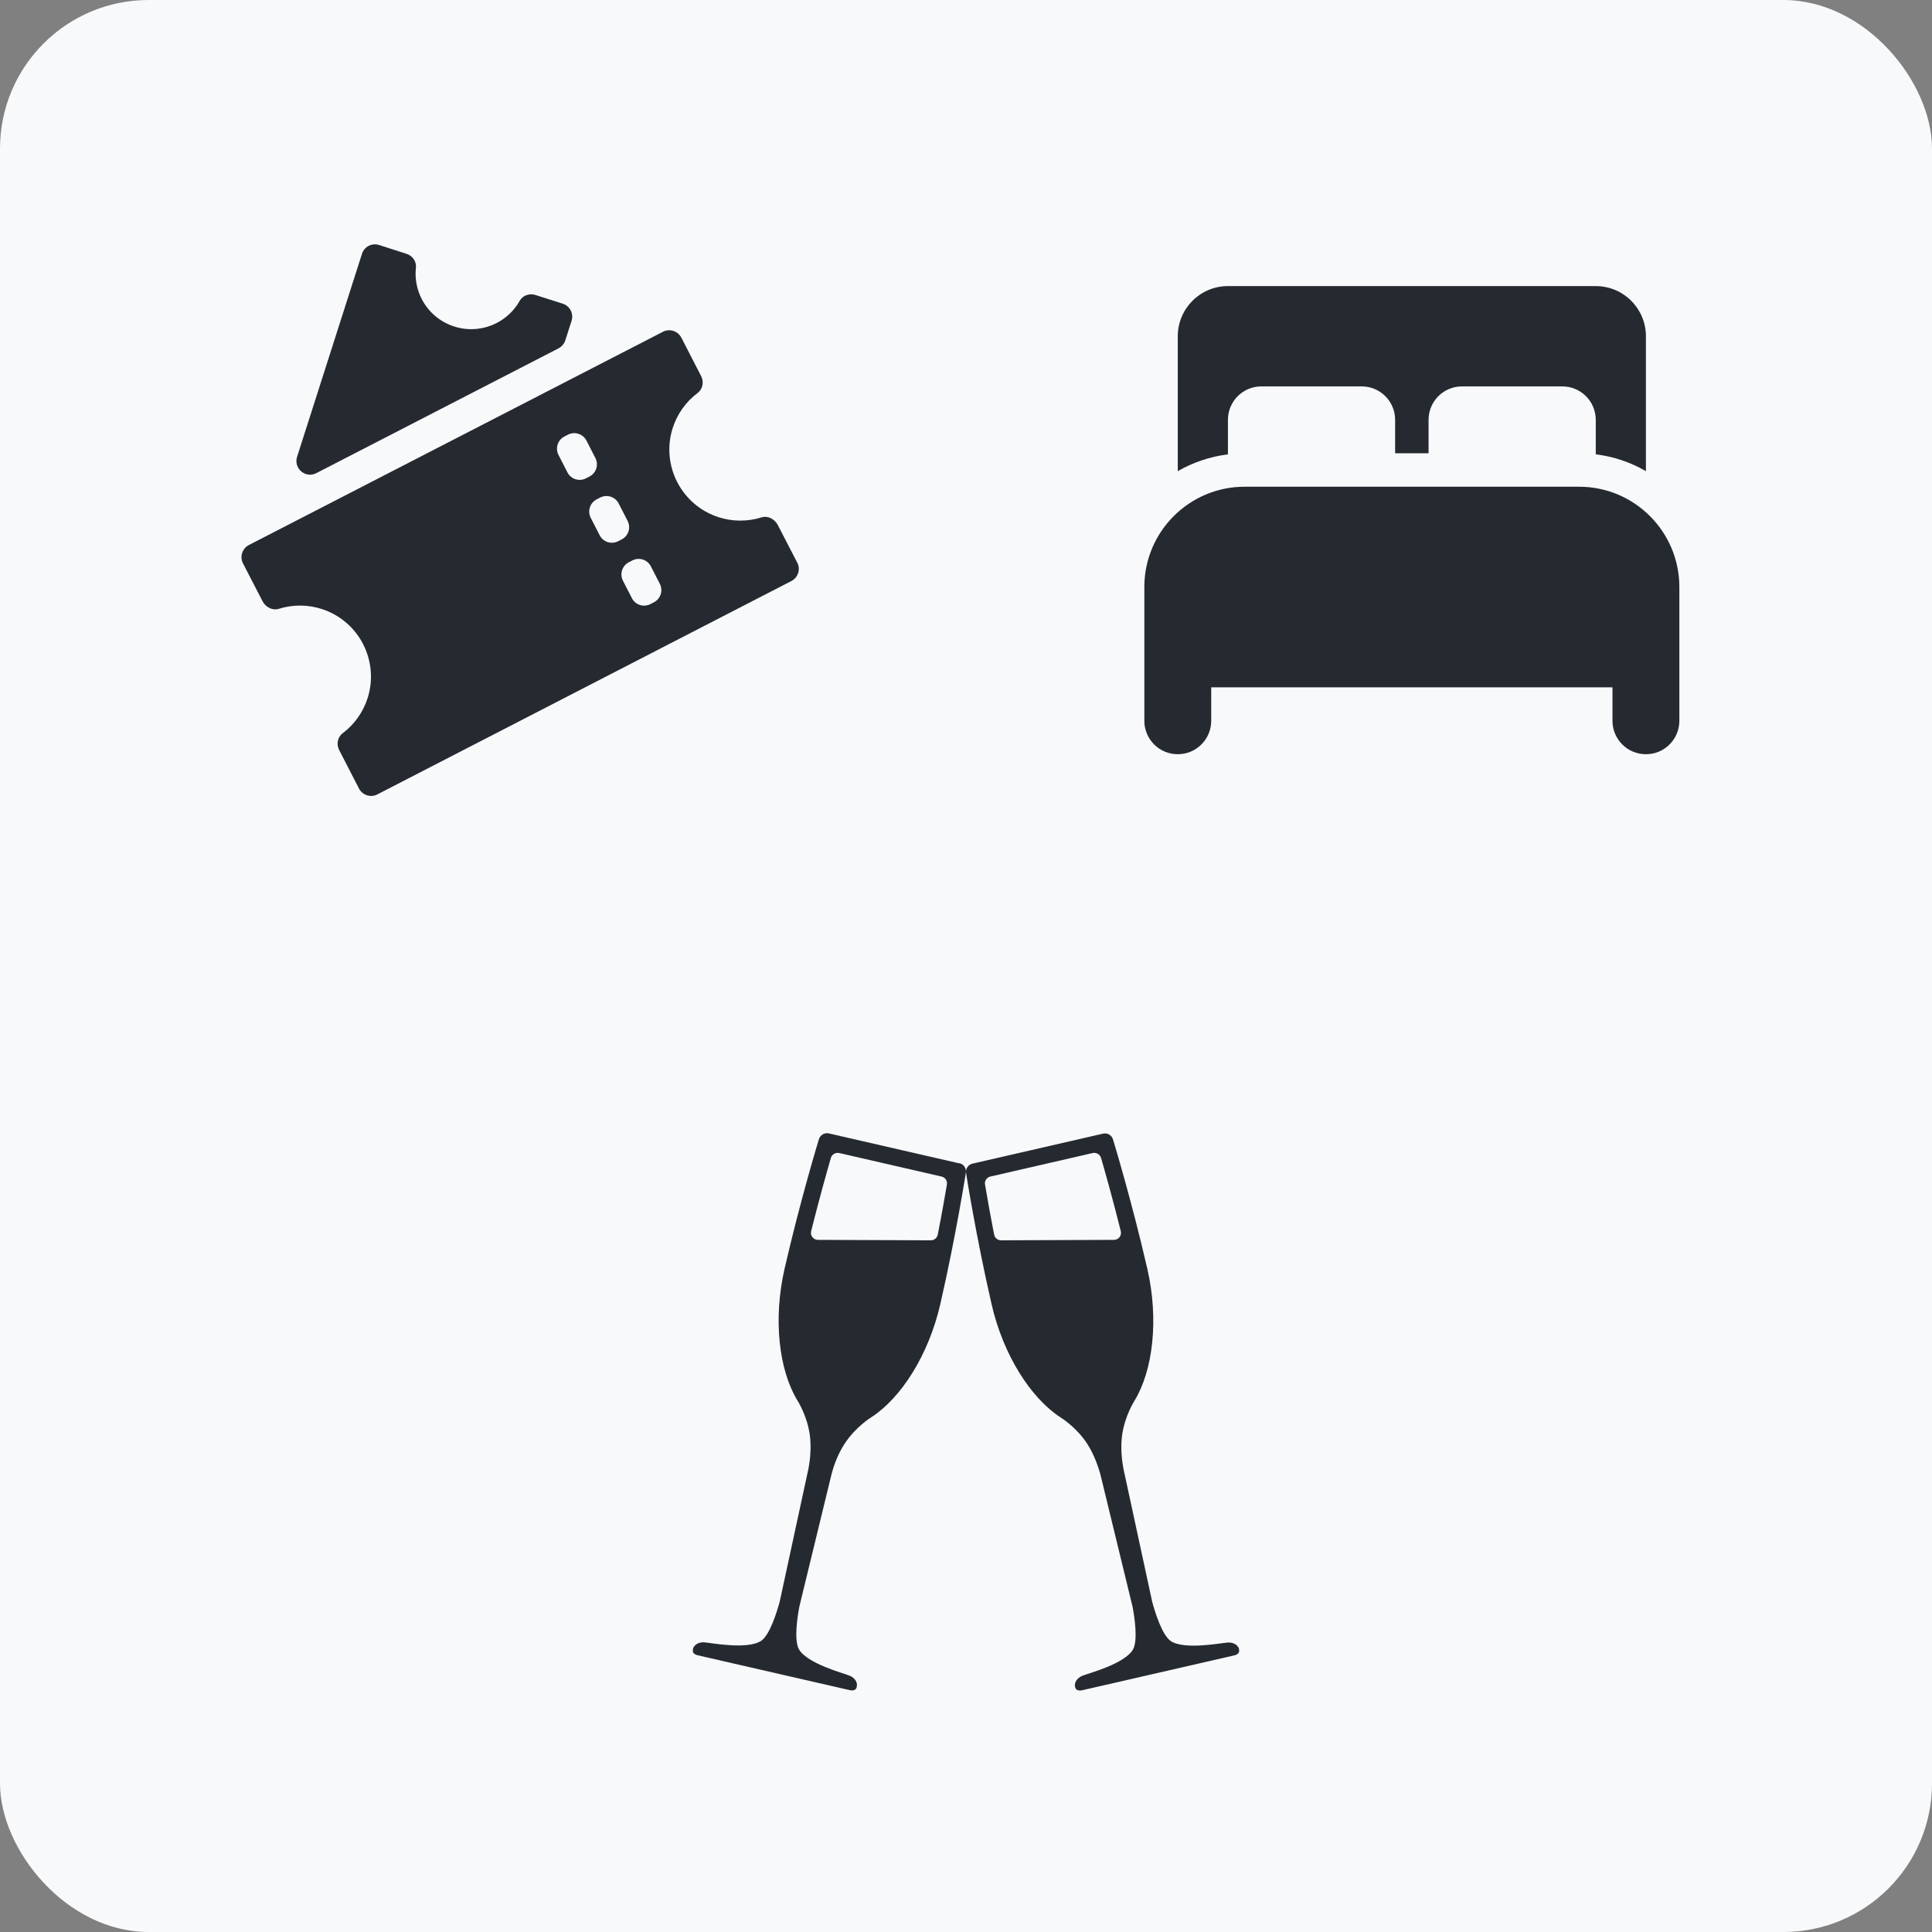
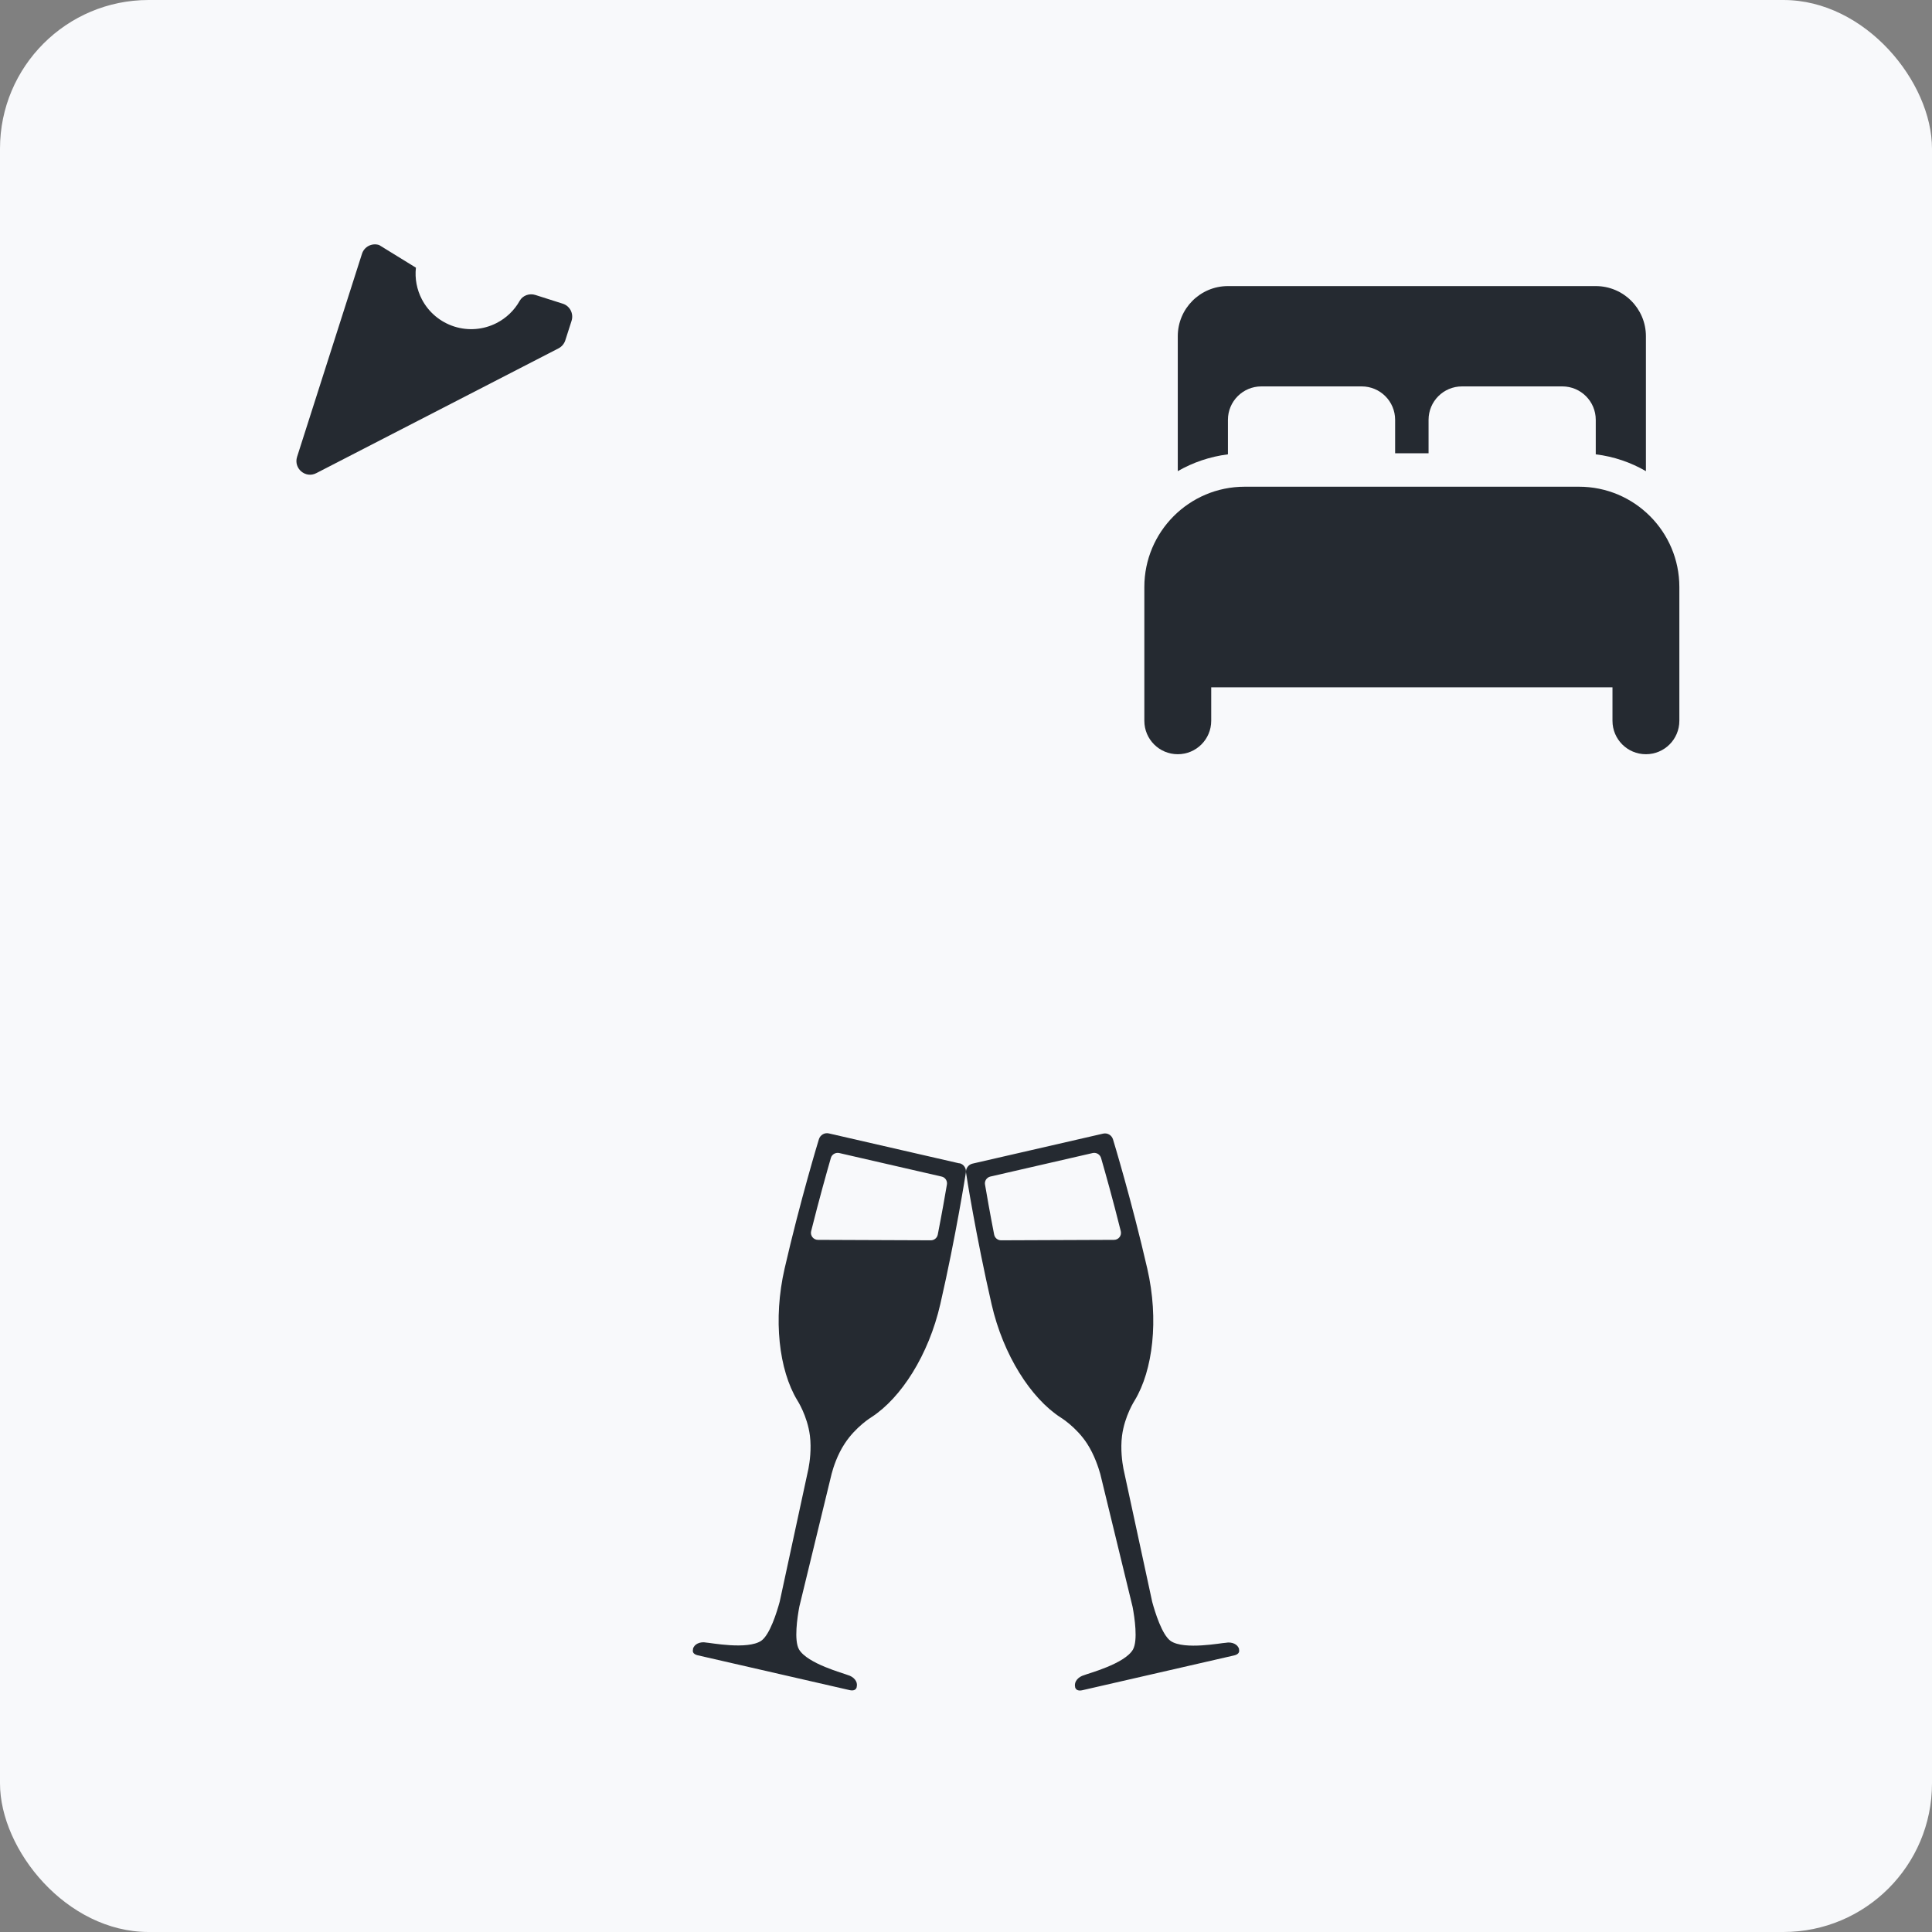
<svg xmlns="http://www.w3.org/2000/svg" width="104" height="104" viewBox="0 0 104 104" fill="none">
  <rect x="0" y="0" width="104" height="104" fill="#808080" stroke="none" />
  <rect width="104" height="104" rx="8" fill="#F8F9FB" />
-   <path d="M17.03 25.468L30.064 18.753C30.238 18.663 30.37 18.507 30.43 18.321L30.767 17.271C30.892 16.881 30.677 16.467 30.292 16.347L28.822 15.879C28.504 15.777 28.144 15.897 27.976 16.191C27.688 16.707 27.25 17.127 26.716 17.397C26.014 17.751 25.203 17.817 24.453 17.577C23.703 17.337 23.079 16.815 22.713 16.119C22.437 15.591 22.323 14.997 22.389 14.409C22.425 14.072 22.203 13.766 21.885 13.664L20.409 13.19C20.019 13.064 19.605 13.28 19.485 13.664L15.992 24.592C15.794 25.216 16.448 25.774 17.03 25.468Z" fill="#252A31" />
-   <path d="M42.919 30.293L41.868 28.259C41.7 27.941 41.334 27.743 40.992 27.851C40.236 28.085 39.42 28.085 38.658 27.833C37.704 27.521 36.918 26.843 36.456 25.954C35.999 25.06 35.903 24.028 36.203 23.068C36.444 22.3 36.918 21.628 37.554 21.154C37.83 20.944 37.902 20.56 37.746 20.253L36.678 18.177C36.492 17.817 36.047 17.673 35.687 17.859L13.399 29.339C13.039 29.525 12.895 29.969 13.081 30.329L14.132 32.364C14.3 32.682 14.666 32.88 15.008 32.772C15.764 32.538 16.58 32.538 17.342 32.79C18.296 33.102 19.088 33.78 19.544 34.668C20.001 35.562 20.097 36.594 19.797 37.554C19.556 38.323 19.082 38.995 18.446 39.469C18.17 39.679 18.098 40.063 18.254 40.369L19.323 42.445C19.509 42.806 19.953 42.95 20.313 42.763L42.6 31.277C42.961 31.091 43.105 30.647 42.919 30.287V30.293ZM30.544 25.426L30.064 24.49C29.878 24.124 30.022 23.68 30.388 23.494L30.574 23.398C30.941 23.212 31.385 23.356 31.571 23.722L32.051 24.658C32.237 25.024 32.093 25.468 31.727 25.654L31.541 25.75C31.175 25.936 30.73 25.793 30.544 25.426ZM32.279 28.811L31.799 27.875C31.613 27.509 31.757 27.065 32.123 26.879L32.309 26.783C32.675 26.597 33.119 26.741 33.305 27.107L33.785 28.043C33.971 28.409 33.827 28.853 33.461 29.039L33.275 29.135C32.909 29.321 32.465 29.177 32.279 28.811ZM35.195 32.424L35.009 32.52C34.643 32.706 34.199 32.562 34.013 32.196L33.533 31.259C33.347 30.893 33.491 30.449 33.857 30.263L34.043 30.167C34.409 29.981 34.853 30.125 35.039 30.491L35.519 31.427C35.705 31.794 35.561 32.238 35.195 32.424Z" fill="#252A31" />
+   <path d="M17.03 25.468L30.064 18.753C30.238 18.663 30.37 18.507 30.43 18.321L30.767 17.271C30.892 16.881 30.677 16.467 30.292 16.347L28.822 15.879C28.504 15.777 28.144 15.897 27.976 16.191C27.688 16.707 27.25 17.127 26.716 17.397C26.014 17.751 25.203 17.817 24.453 17.577C23.703 17.337 23.079 16.815 22.713 16.119C22.437 15.591 22.323 14.997 22.389 14.409L20.409 13.19C20.019 13.064 19.605 13.28 19.485 13.664L15.992 24.592C15.794 25.216 16.448 25.774 17.03 25.468Z" fill="#252A31" />
  <path d="M63.4 18.1C63.4 16.61 64.609 15.4 66.1 15.4H85.9C87.39 15.4 88.6 16.61 88.6 18.1V25.362C87.784 24.89 86.873 24.575 85.9 24.457C85.9 24.44 85.9 24.417 85.9 24.4V22.6C85.9 21.605 85.095 20.8 84.1 20.8H78.7C77.704 20.8 76.9 21.605 76.9 22.6V24.4H75.1V22.6C75.1 21.605 74.295 20.8 73.3 20.8H67.9C66.904 20.8 66.1 21.605 66.1 22.6V24.4C66.1 24.417 66.1 24.44 66.1 24.457C65.126 24.58 64.21 24.895 63.4 25.362V18.1ZM61.6 31.6C61.6 28.619 64.018 26.2 67 26.2H85C87.981 26.2 90.4 28.619 90.4 31.6V38.8C90.4 39.796 89.595 40.6 88.6 40.6C87.604 40.6 86.8 39.796 86.8 38.8V37H65.2V38.8C65.2 39.796 64.395 40.6 63.4 40.6C62.404 40.6 61.6 39.796 61.6 38.8V31.6Z" fill="#252A31" />
  <path d="M51.65 62.626L44.618 61.012C44.384 60.958 44.156 61.096 44.084 61.318C44.072 61.348 43.076 64.624 42.236 68.284C41.606 71.026 41.936 73.75 42.914 75.37C42.914 75.37 43.46 76.204 43.598 77.284C43.688 78.004 43.586 78.706 43.52 79.054L41.972 86.218C41.822 86.77 41.444 88 40.976 88.324C40.232 88.822 38.222 88.426 38.018 88.42C37.682 88.354 37.364 88.504 37.304 88.762V88.792C37.256 88.966 37.382 89.062 37.556 89.104L45.746 90.982C45.92 91.018 46.076 90.988 46.118 90.814V90.784C46.184 90.526 45.962 90.256 45.632 90.166C45.446 90.082 43.46 89.56 43.01 88.786C42.734 88.3 42.92 87.064 43.028 86.488L44.768 79.33C44.858 78.988 45.074 78.31 45.47 77.71C46.064 76.798 46.916 76.282 46.916 76.282C48.506 75.25 49.988 72.946 50.618 70.198C51.458 66.538 51.986 63.16 51.992 63.124C52.028 62.89 51.878 62.668 51.644 62.614L51.65 62.626ZM50.108 66.766L44.03 66.742C43.784 66.742 43.604 66.508 43.664 66.274C44.108 64.504 44.498 63.124 44.726 62.332C44.78 62.14 44.978 62.026 45.176 62.068L50.684 63.334C50.882 63.376 51.008 63.568 50.972 63.766C50.87 64.366 50.708 65.296 50.48 66.46C50.444 66.64 50.288 66.766 50.108 66.766Z" fill="#252A31" />
  <path d="M52.004 63.136C52.004 63.172 52.538 66.55 53.378 70.21C54.008 72.958 55.496 75.262 57.08 76.294C57.08 76.294 57.938 76.81 58.526 77.722C58.916 78.328 59.132 79.006 59.228 79.342L60.968 86.5C61.076 87.076 61.262 88.306 60.986 88.798C60.536 89.572 58.55 90.088 58.364 90.172C58.034 90.262 57.812 90.532 57.872 90.79V90.82C57.92 90.994 58.076 91.024 58.25 90.988L66.44 89.11C66.614 89.068 66.74 88.972 66.698 88.798V88.768C66.632 88.51 66.314 88.366 65.978 88.432C65.774 88.432 63.758 88.834 63.02 88.336C62.552 88.012 62.174 86.782 62.024 86.23L60.476 79.066C60.41 78.718 60.308 78.016 60.398 77.296C60.536 76.216 61.082 75.382 61.082 75.382C62.06 73.762 62.39 71.038 61.76 68.296C60.92 64.636 59.924 61.366 59.912 61.33C59.84 61.102 59.612 60.97 59.378 61.024L52.352 62.638C52.118 62.692 51.968 62.914 52.004 63.148V63.136ZM53.516 66.46C53.288 65.296 53.126 64.366 53.024 63.766C52.988 63.568 53.114 63.382 53.312 63.334L58.82 62.068C59.018 62.026 59.21 62.14 59.27 62.332C59.498 63.124 59.888 64.498 60.332 66.274C60.392 66.514 60.212 66.742 59.966 66.742L53.888 66.766C53.708 66.766 53.552 66.64 53.516 66.46Z" fill="#252A31" />
</svg>